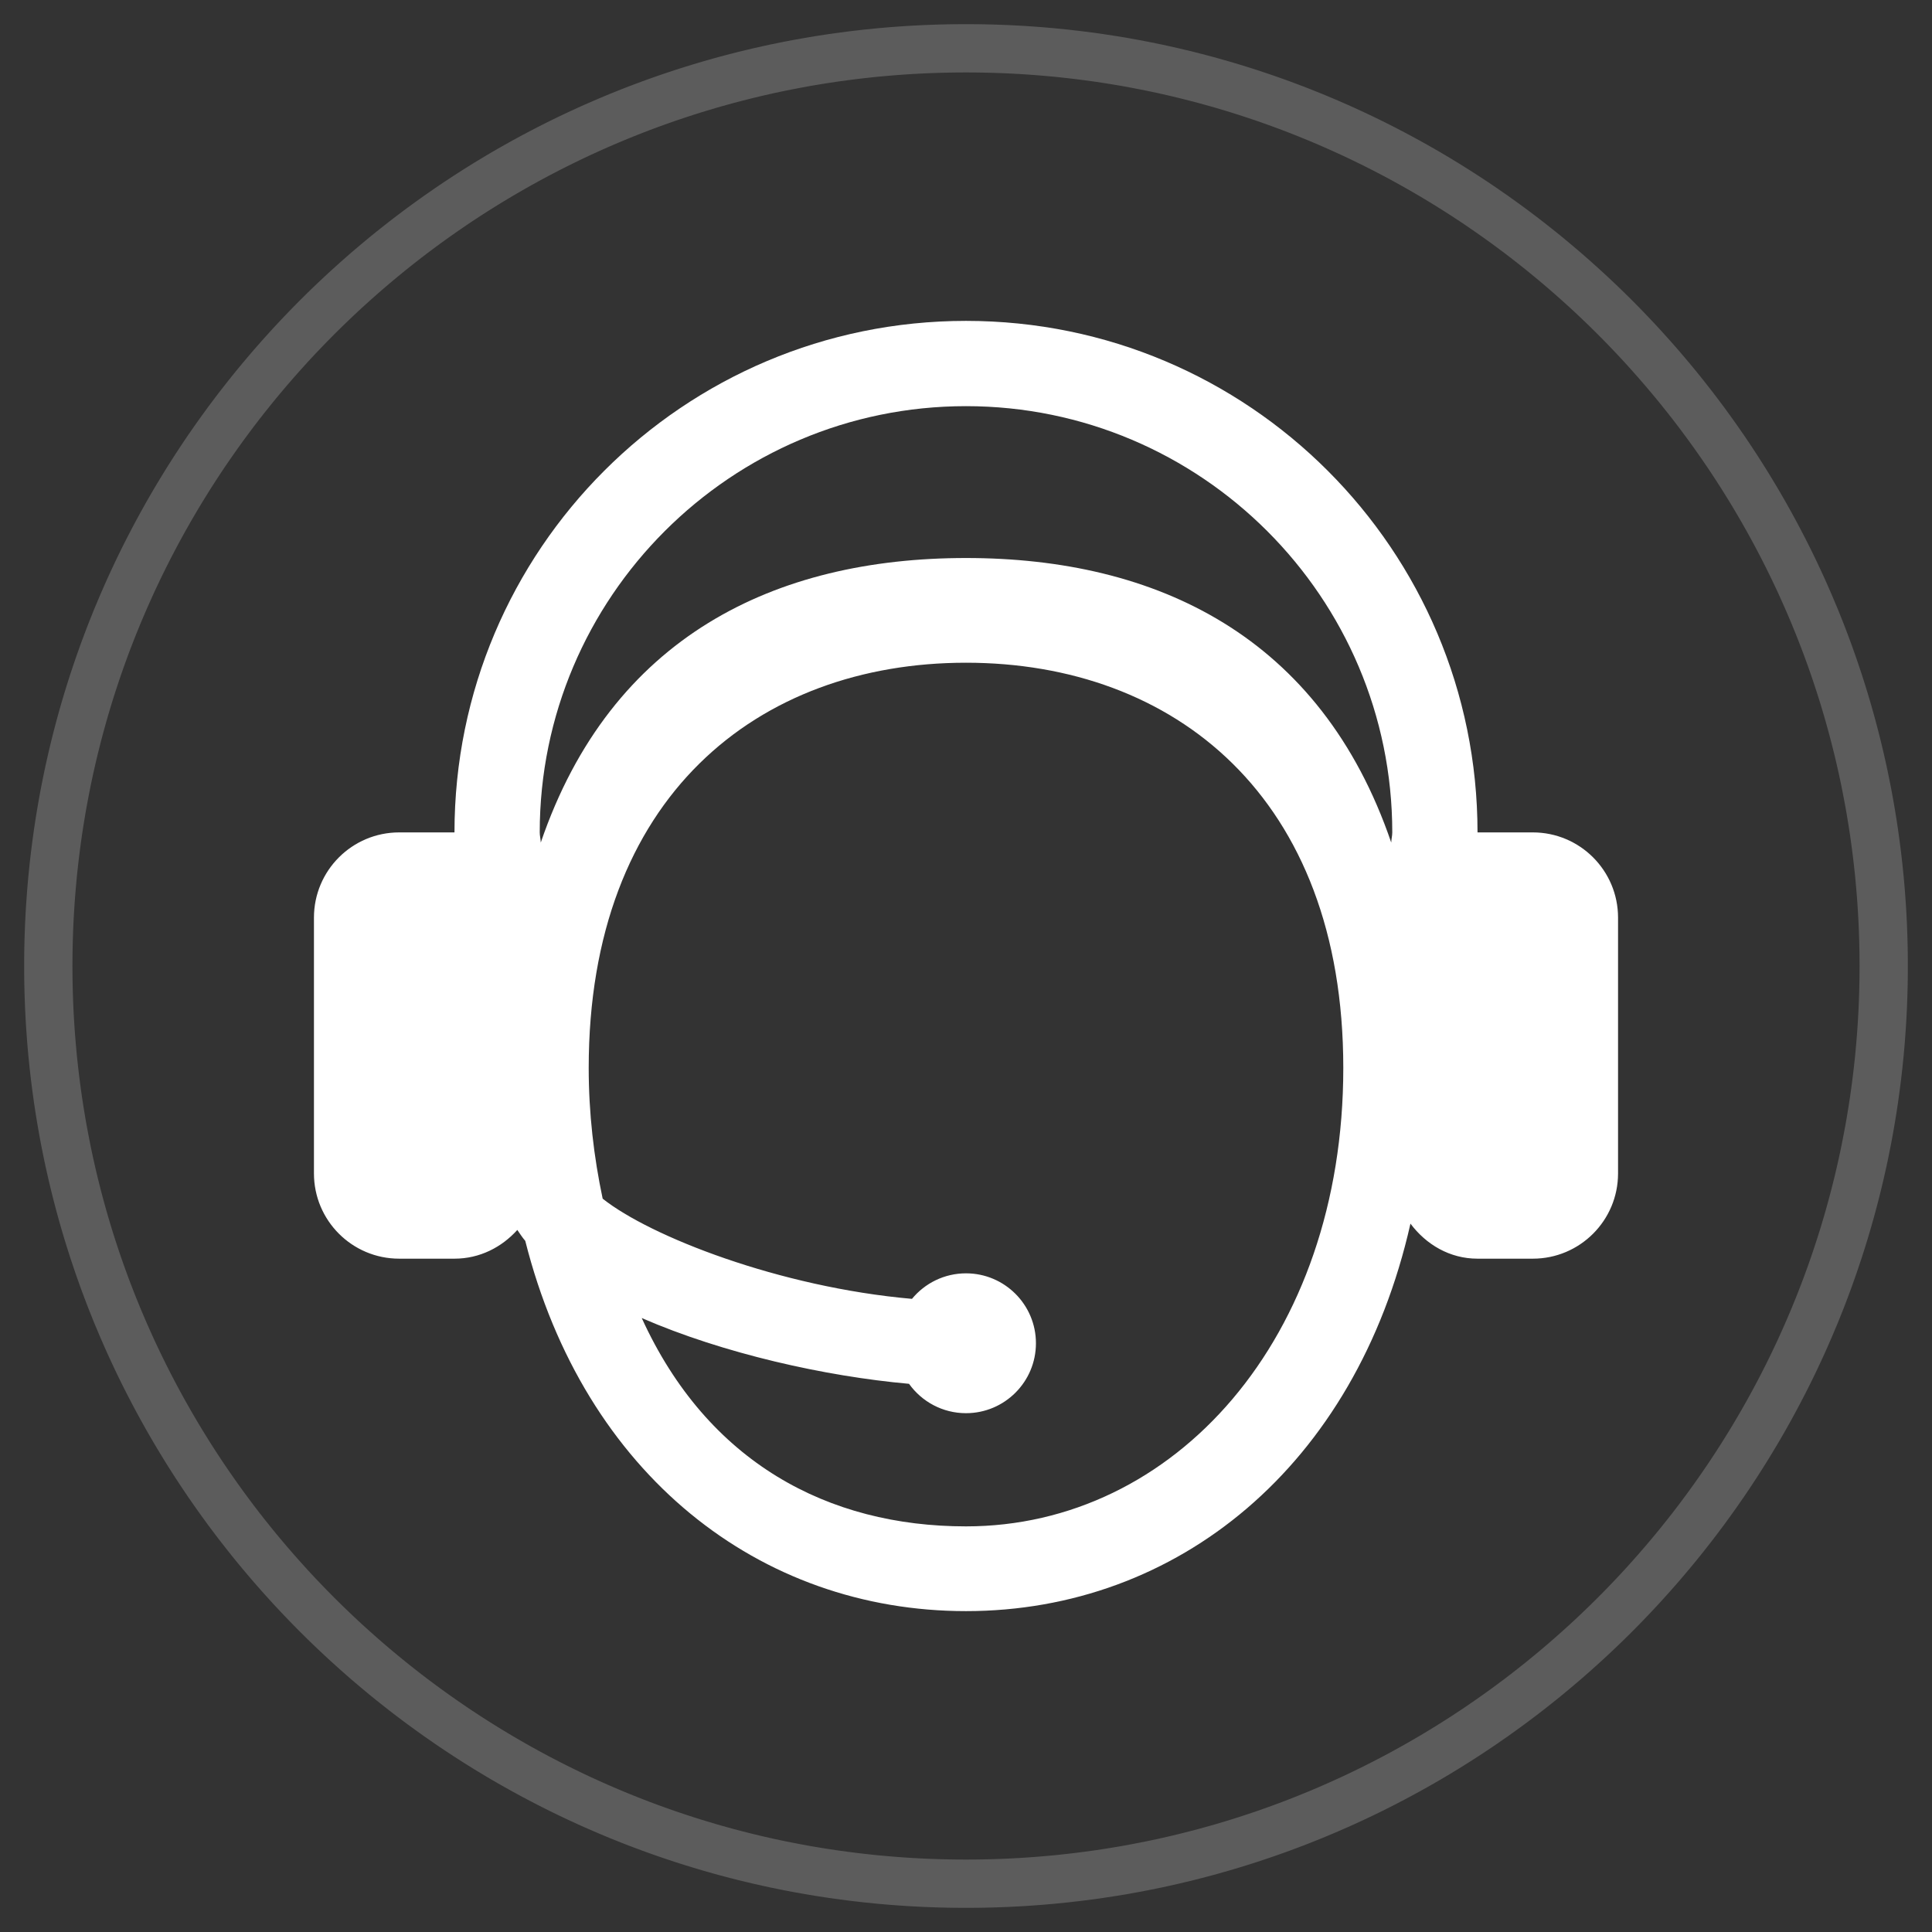
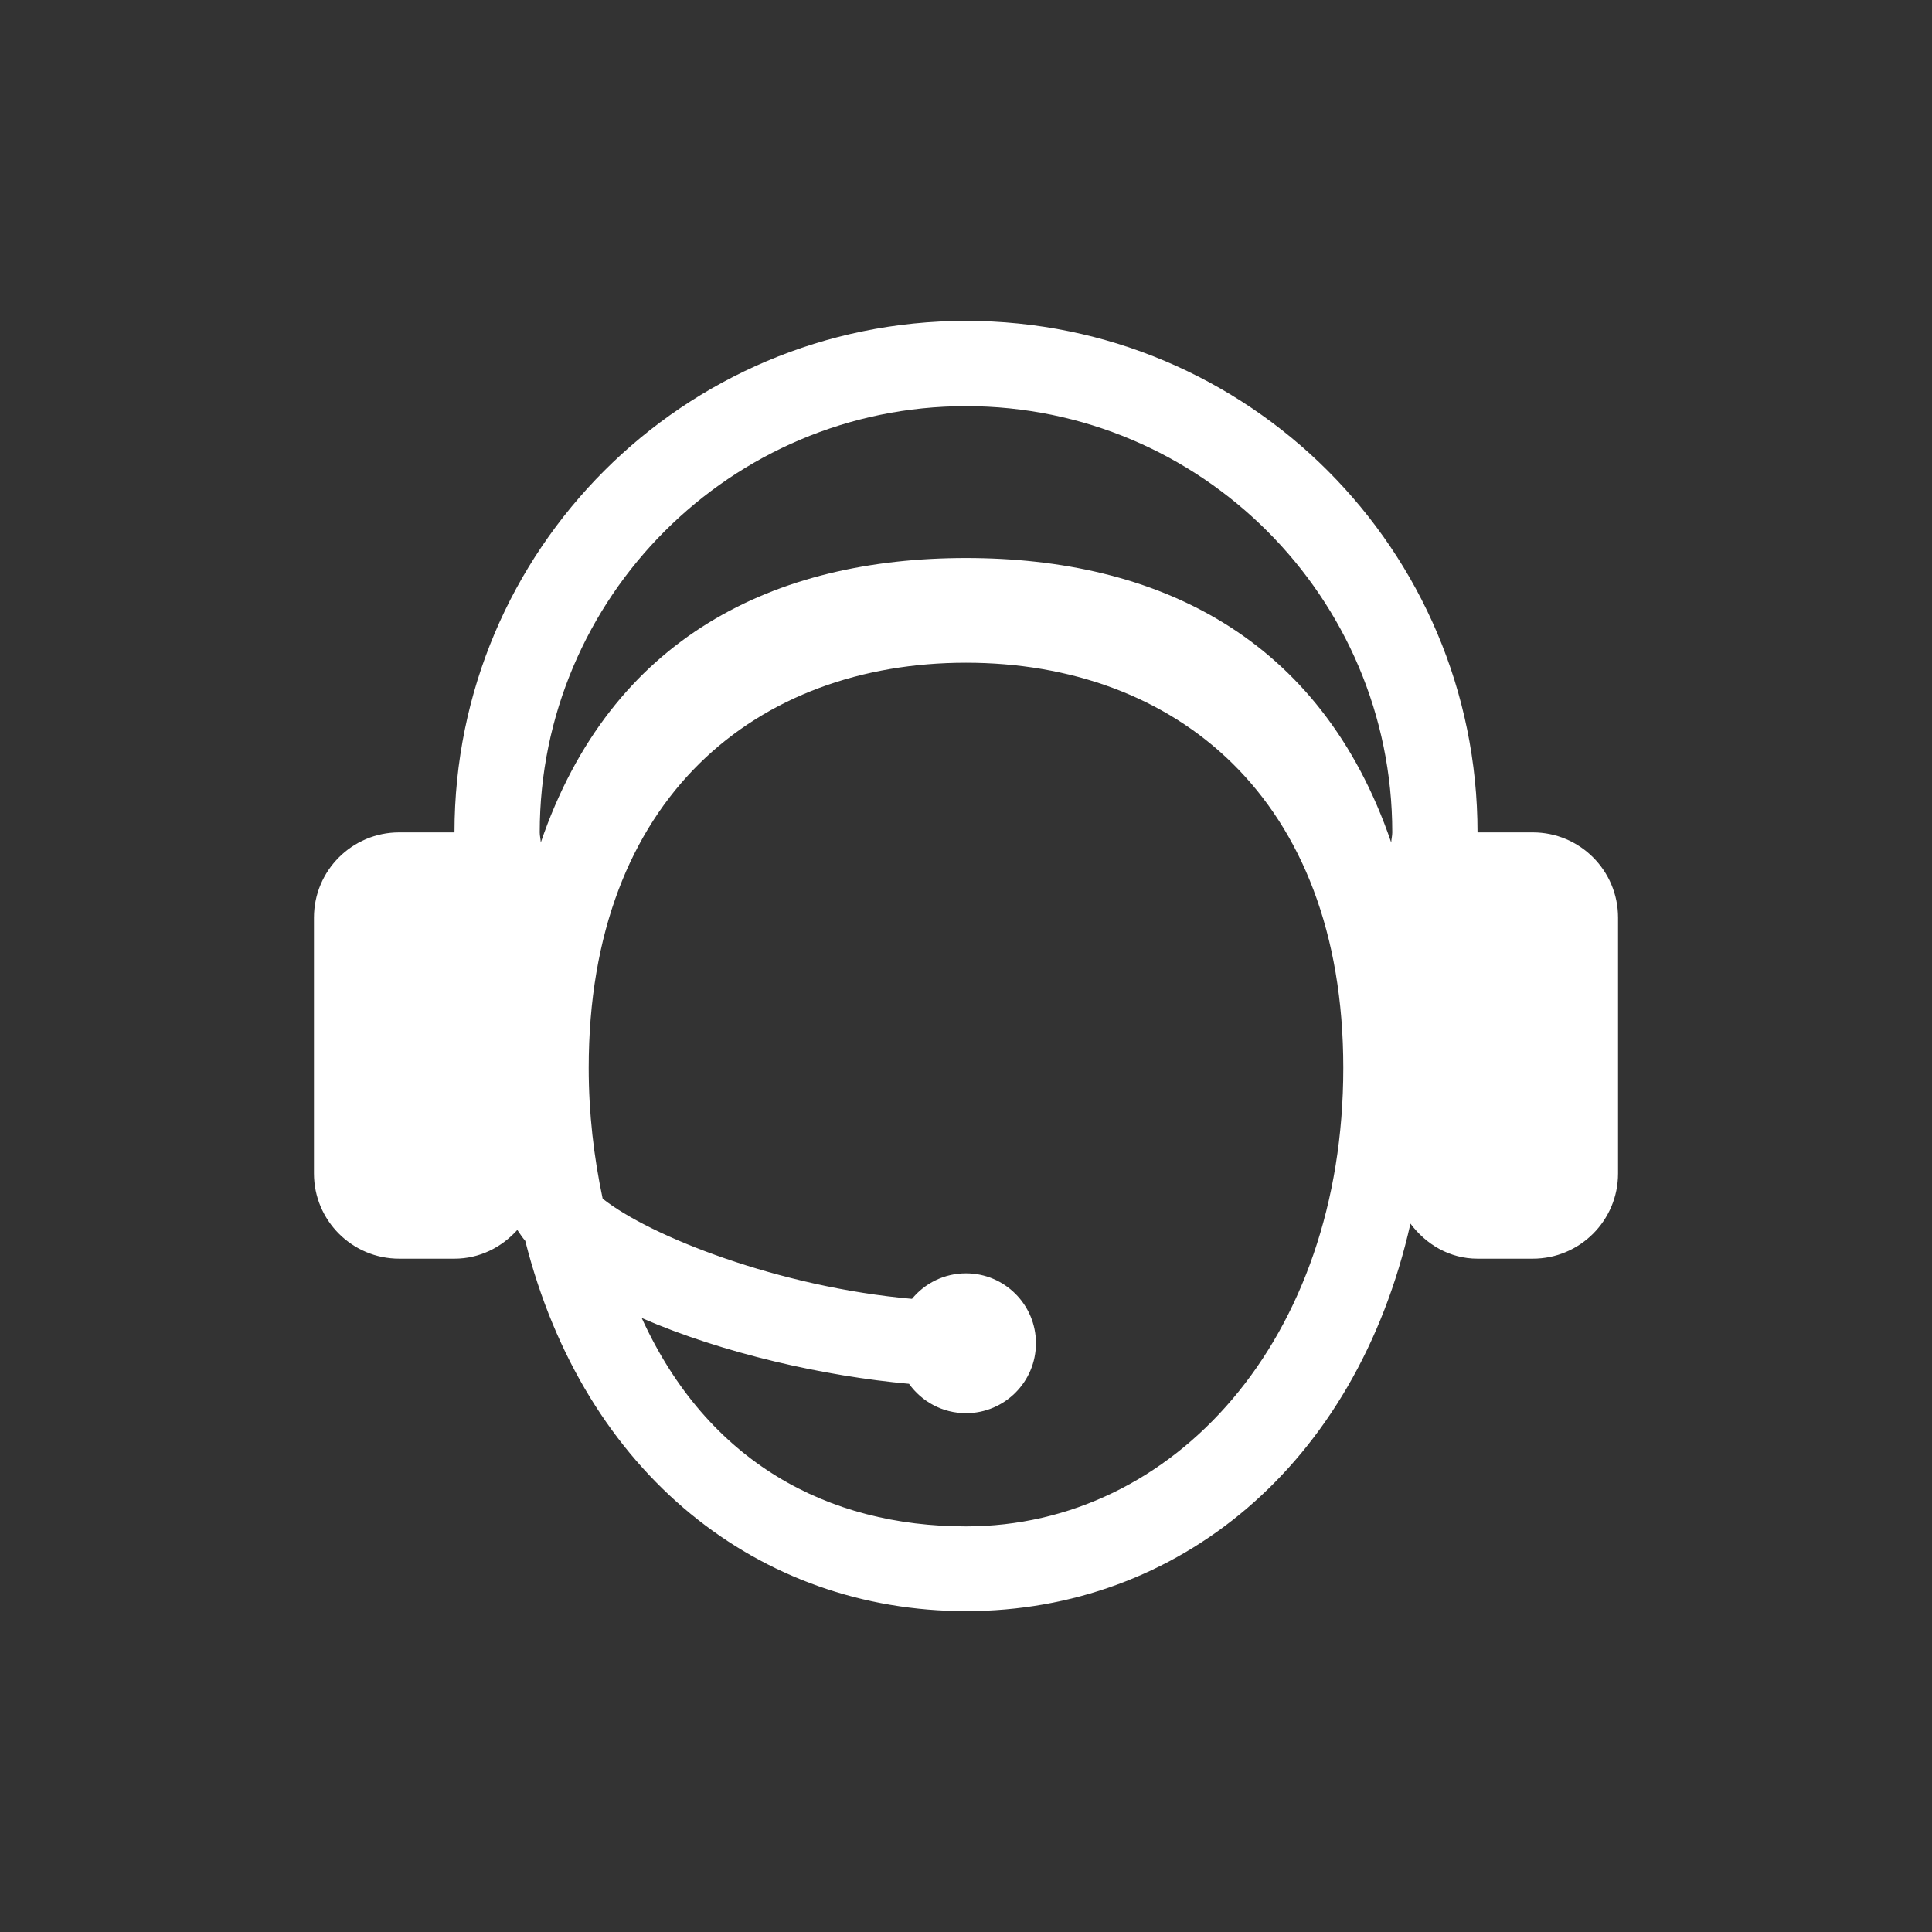
<svg xmlns="http://www.w3.org/2000/svg" width="100%" height="100%" viewBox="0 0 80 80" version="1.1" xml:space="preserve" style="fill-rule:evenodd;clip-rule:evenodd;stroke-linejoin:round;stroke-miterlimit:1.414;">
  <rect x="0" y="0" width="80" height="80" fill="#333333" stroke="none" />
-   <rect id="_4" x="0" y="0" width="80" height="80" style="fill:none;" />
-   <path d="M40.252,1.001l0.252,0.002l0.251,0.004l0.251,0.006l0.25,0.007l0.251,0.009l0.249,0.01l0.25,0.012l0.249,0.013l0.248,0.015l0.248,0.017l0.248,0.018l0.247,0.019l0.247,0.022l0.246,0.022l0.246,0.025l0.246,0.025l0.245,0.028l0.244,0.028l0.244,0.031l0.244,0.031l0.243,0.034l0.243,0.034l0.242,0.037l0.242,0.037l0.241,0.04l0.241,0.04l0.24,0.043l0.24,0.043l0.239,0.045l0.239,0.047l0.238,0.048l0.237,0.049l0.238,0.051l0.236,0.053l0.236,0.053l0.236,0.056l0.235,0.056l0.234,0.058l0.234,0.06l0.233,0.061l0.233,0.062l0.232,0.063l0.232,0.066l0.231,0.066l0.23,0.068l0.23,0.069l0.229,0.071l0.229,0.072l0.228,0.073l0.227,0.075l0.227,0.076l0.226,0.077l0.226,0.079l0.224,0.08l0.225,0.081l0.223,0.083l0.223,0.084l0.223,0.085l0.221,0.087l0.221,0.088l0.221,0.089l0.219,0.091l0.219,0.092l0.219,0.093l0.217,0.095l0.217,0.095l0.217,0.097l0.215,0.099l0.215,0.099l0.214,0.101l0.214,0.102l0.213,0.104l0.212,0.104l0.211,0.106l0.21,0.107l0.21,0.109l0.209,0.109l0.209,0.111l0.207,0.112l0.207,0.113l0.206,0.115l0.206,0.115l0.204,0.117l0.204,0.118l0.203,0.119l0.202,0.121l0.202,0.122l0.2,0.122l0.2,0.124l0.199,0.125l0.198,0.127l0.198,0.127l0.196,0.129l0.196,0.129l0.195,0.131l0.194,0.132l0.193,0.134l0.193,0.134l0.191,0.135l0.191,0.137l0.19,0.138l0.189,0.138l0.188,0.14l0.187,0.141l0.187,0.142l0.185,0.143l0.185,0.145l0.184,0.145l0.183,0.146l0.182,0.148l0.181,0.148l0.18,0.15l0.179,0.151l0.178,0.151l0.178,0.153l0.176,0.154l0.176,0.155l0.174,0.156l0.174,0.157l0.173,0.157l0.171,0.159l0.171,0.16l0.17,0.161l0.169,0.162l0.168,0.163l0.167,0.164l0.166,0.165l0.165,0.166l0.164,0.167l0.163,0.168l0.162,0.169l0.161,0.17l0.16,0.171l0.159,0.171l0.157,0.173l0.157,0.174l0.156,0.174l0.155,0.176l0.154,0.176l0.153,0.178l0.151,0.178l0.151,0.179l0.15,0.18l0.148,0.181l0.148,0.182l0.146,0.183l0.145,0.184l0.145,0.185l0.143,0.185l0.142,0.187l0.141,0.187l0.14,0.188l0.138,0.189l0.138,0.19l0.137,0.191l0.135,0.191l0.134,0.193l0.134,0.193l0.132,0.194l0.131,0.195l0.129,0.196l0.129,0.196l0.127,0.198l0.127,0.198l0.125,0.199l0.124,0.2l0.122,0.2l0.122,0.202l0.121,0.202l0.119,0.203l0.118,0.204l0.117,0.204l0.115,0.206l0.115,0.206l0.113,0.207l0.112,0.207l0.111,0.209l0.109,0.209l0.109,0.21l0.107,0.21l0.106,0.211l0.104,0.212l0.104,0.213l0.102,0.214l0.101,0.214l0.099,0.215l0.099,0.215l0.097,0.217l0.095,0.217l0.095,0.217l0.093,0.219l0.092,0.219l0.091,0.219l0.089,0.221l0.088,0.221l0.087,0.221l0.085,0.223l0.084,0.223l0.083,0.223l0.081,0.225l0.08,0.224l0.079,0.226l0.077,0.226l0.076,0.227l0.075,0.227l0.073,0.228l0.072,0.229l0.071,0.229l0.069,0.23l0.068,0.23l0.066,0.231l0.066,0.232l0.063,0.232l0.062,0.233l0.061,0.233l0.06,0.234l0.058,0.234l0.056,0.235l0.056,0.236l0.053,0.236l0.053,0.236l0.051,0.238l0.049,0.237l0.048,0.238l0.047,0.239l0.045,0.239l0.043,0.24l0.043,0.24l0.04,0.241l0.04,0.241l0.037,0.242l0.037,0.242l0.034,0.243l0.034,0.243l0.031,0.244l0.031,0.244l0.028,0.244l0.028,0.245l0.025,0.246l0.025,0.246l0.022,0.246l0.022,0.247l0.019,0.247l0.018,0.248l0.017,0.248l0.015,0.248l0.013,0.249l0.012,0.25l0.01,0.249l0.009,0.251l0.007,0.25l0.006,0.251l0.004,0.251l0.002,0.252l0.001,0.252l-0.001,0.252l-0.002,0.252l-0.004,0.251l-0.006,0.251l-0.007,0.25l-0.009,0.251l-0.01,0.249l-0.012,0.25l-0.013,0.249l-0.015,0.248l-0.017,0.248l-0.018,0.248l-0.019,0.247l-0.022,0.247l-0.022,0.246l-0.025,0.246l-0.025,0.246l-0.028,0.245l-0.028,0.244l-0.031,0.244l-0.031,0.244l-0.034,0.243l-0.034,0.243l-0.037,0.242l-0.037,0.242l-0.04,0.241l-0.04,0.241l-0.043,0.24l-0.043,0.24l-0.045,0.239l-0.047,0.239l-0.048,0.238l-0.049,0.237l-0.051,0.238l-0.053,0.236l-0.053,0.236l-0.056,0.236l-0.056,0.235l-0.058,0.234l-0.06,0.234l-0.061,0.233l-0.062,0.233l-0.063,0.232l-0.066,0.232l-0.066,0.231l-0.068,0.23l-0.069,0.23l-0.071,0.229l-0.072,0.229l-0.073,0.228l-0.075,0.227l-0.076,0.227l-0.077,0.226l-0.079,0.226l-0.08,0.224l-0.081,0.225l-0.083,0.223l-0.084,0.223l-0.085,0.223l-0.087,0.221l-0.088,0.221l-0.089,0.221l-0.091,0.219l-0.092,0.219l-0.093,0.219l-0.095,0.217l-0.095,0.217l-0.097,0.217l-0.099,0.215l-0.099,0.215l-0.101,0.214l-0.102,0.214l-0.104,0.213l-0.104,0.212l-0.106,0.211l-0.107,0.21l-0.109,0.21l-0.109,0.209l-0.111,0.209l-0.112,0.207l-0.113,0.207l-0.115,0.206l-0.115,0.206l-0.117,0.204l-0.118,0.204l-0.119,0.203l-0.121,0.202l-0.122,0.202l-0.122,0.2l-0.124,0.2l-0.125,0.199l-0.127,0.198l-0.127,0.198l-0.129,0.196l-0.129,0.196l-0.131,0.195l-0.132,0.194l-0.134,0.193l-0.134,0.193l-0.135,0.191l-0.137,0.191l-0.138,0.19l-0.138,0.189l-0.14,0.188l-0.141,0.187l-0.142,0.187l-0.143,0.185l-0.145,0.185l-0.145,0.184l-0.146,0.183l-0.148,0.182l-0.148,0.181l-0.15,0.18l-0.151,0.179l-0.151,0.178l-0.153,0.178l-0.154,0.176l-0.155,0.176l-0.156,0.174l-0.157,0.174l-0.157,0.173l-0.159,0.171l-0.16,0.171l-0.161,0.17l-0.162,0.169l-0.163,0.168l-0.164,0.167l-0.165,0.166l-0.166,0.165l-0.167,0.164l-0.168,0.163l-0.169,0.162l-0.17,0.161l-0.171,0.16l-0.171,0.159l-0.173,0.157l-0.174,0.157l-0.174,0.156l-0.176,0.155l-0.176,0.154l-0.178,0.153l-0.178,0.151l-0.179,0.151l-0.18,0.15l-0.181,0.148l-0.182,0.148l-0.183,0.146l-0.184,0.145l-0.185,0.145l-0.185,0.143l-0.187,0.142l-0.187,0.141l-0.188,0.14l-0.189,0.138l-0.19,0.138l-0.191,0.137l-0.191,0.135l-0.193,0.134l-0.193,0.134l-0.194,0.132l-0.195,0.131l-0.196,0.129l-0.196,0.129l-0.198,0.127l-0.198,0.127l-0.199,0.125l-0.2,0.124l-0.2,0.122l-0.202,0.122l-0.202,0.121l-0.203,0.119l-0.204,0.118l-0.204,0.117l-0.206,0.115l-0.206,0.115l-0.207,0.113l-0.207,0.112l-0.209,0.111l-0.209,0.109l-0.21,0.109l-0.21,0.107l-0.211,0.106l-0.212,0.104l-0.213,0.104l-0.214,0.102l-0.214,0.101l-0.215,0.099l-0.215,0.099l-0.217,0.097l-0.217,0.095l-0.217,0.095l-0.219,0.093l-0.219,0.092l-0.219,0.091l-0.221,0.089l-0.221,0.088l-0.221,0.087l-0.223,0.085l-0.223,0.084l-0.223,0.083l-0.225,0.081l-0.224,0.08l-0.226,0.079l-0.226,0.077l-0.227,0.076l-0.227,0.075l-0.228,0.073l-0.229,0.072l-0.229,0.071l-0.23,0.069l-0.23,0.068l-0.231,0.066l-0.232,0.066l-0.232,0.063l-0.233,0.062l-0.233,0.061l-0.234,0.06l-0.234,0.058l-0.235,0.056l-0.236,0.056l-0.236,0.053l-0.236,0.053l-0.238,0.051l-0.237,0.049l-0.238,0.048l-0.239,0.047l-0.239,0.045l-0.24,0.043l-0.24,0.043l-0.241,0.04l-0.241,0.04l-0.242,0.037l-0.242,0.037l-0.243,0.034l-0.243,0.034l-0.244,0.031l-0.244,0.031l-0.244,0.028l-0.245,0.028l-0.246,0.025l-0.246,0.025l-0.246,0.022l-0.247,0.022l-0.247,0.019l-0.248,0.018l-0.248,0.017l-0.248,0.015l-0.249,0.013l-0.25,0.012l-0.249,0.01l-0.251,0.009l-0.25,0.007l-0.251,0.006l-0.251,0.004l-0.252,0.002l-0.252,0.001l-0.252,-0.001l-0.252,-0.002l-0.251,-0.004l-0.251,-0.006l-0.25,-0.007l-0.251,-0.009l-0.249,-0.01l-0.25,-0.012l-0.249,-0.013l-0.248,-0.015l-0.248,-0.017l-0.248,-0.018l-0.247,-0.019l-0.247,-0.022l-0.246,-0.022l-0.246,-0.025l-0.246,-0.025l-0.245,-0.028l-0.244,-0.028l-0.244,-0.031l-0.244,-0.031l-0.243,-0.034l-0.243,-0.034l-0.242,-0.037l-0.242,-0.037l-0.241,-0.04l-0.241,-0.04l-0.24,-0.043l-0.24,-0.043l-0.239,-0.045l-0.239,-0.047l-0.238,-0.048l-0.237,-0.049l-0.238,-0.051l-0.236,-0.053l-0.236,-0.053l-0.236,-0.056l-0.235,-0.056l-0.234,-0.058l-0.234,-0.06l-0.233,-0.061l-0.233,-0.062l-0.232,-0.063l-0.232,-0.066l-0.231,-0.066l-0.23,-0.068l-0.23,-0.069l-0.229,-0.071l-0.229,-0.072l-0.228,-0.073l-0.227,-0.075l-0.227,-0.076l-0.226,-0.077l-0.226,-0.079l-0.224,-0.08l-0.225,-0.081l-0.223,-0.083l-0.223,-0.084l-0.223,-0.085l-0.221,-0.087l-0.221,-0.088l-0.221,-0.089l-0.219,-0.091l-0.219,-0.092l-0.219,-0.093l-0.217,-0.095l-0.217,-0.095l-0.217,-0.097l-0.215,-0.099l-0.215,-0.099l-0.214,-0.101l-0.214,-0.102l-0.213,-0.104l-0.212,-0.104l-0.211,-0.106l-0.21,-0.107l-0.21,-0.109l-0.209,-0.109l-0.209,-0.111l-0.207,-0.112l-0.207,-0.113l-0.206,-0.115l-0.206,-0.115l-0.204,-0.117l-0.204,-0.118l-0.203,-0.119l-0.202,-0.121l-0.202,-0.122l-0.2,-0.122l-0.2,-0.124l-0.199,-0.125l-0.198,-0.127l-0.198,-0.127l-0.196,-0.129l-0.196,-0.129l-0.195,-0.131l-0.194,-0.132l-0.193,-0.134l-0.193,-0.134l-0.191,-0.135l-0.191,-0.137l-0.19,-0.138l-0.189,-0.138l-0.188,-0.14l-0.187,-0.141l-0.187,-0.142l-0.185,-0.143l-0.185,-0.145l-0.184,-0.145l-0.183,-0.146l-0.182,-0.148l-0.181,-0.148l-0.18,-0.15l-0.179,-0.151l-0.178,-0.151l-0.178,-0.153l-0.176,-0.154l-0.176,-0.155l-0.174,-0.156l-0.174,-0.157l-0.173,-0.157l-0.171,-0.159l-0.171,-0.16l-0.17,-0.161l-0.169,-0.162l-0.168,-0.163l-0.167,-0.164l-0.166,-0.165l-0.165,-0.166l-0.164,-0.167l-0.163,-0.168l-0.162,-0.169l-0.161,-0.17l-0.16,-0.171l-0.159,-0.171l-0.157,-0.173l-0.157,-0.174l-0.156,-0.174l-0.155,-0.176l-0.154,-0.176l-0.153,-0.178l-0.151,-0.178l-0.151,-0.179l-0.15,-0.18l-0.148,-0.181l-0.148,-0.182l-0.146,-0.183l-0.145,-0.184l-0.145,-0.185l-0.143,-0.185l-0.142,-0.187l-0.141,-0.187l-0.14,-0.188l-0.138,-0.189l-0.138,-0.19l-0.137,-0.191l-0.135,-0.191l-0.134,-0.193l-0.134,-0.193l-0.132,-0.194l-0.131,-0.195l-0.129,-0.196l-0.129,-0.196l-0.127,-0.198l-0.127,-0.198l-0.125,-0.199l-0.124,-0.2l-0.122,-0.2l-0.122,-0.202l-0.121,-0.202l-0.119,-0.203l-0.118,-0.204l-0.117,-0.204l-0.115,-0.206l-0.115,-0.206l-0.113,-0.207l-0.112,-0.207l-0.111,-0.209l-0.109,-0.209l-0.109,-0.21l-0.107,-0.21l-0.106,-0.211l-0.104,-0.212l-0.104,-0.213l-0.102,-0.214l-0.101,-0.214l-0.099,-0.215l-0.099,-0.215l-0.097,-0.217l-0.095,-0.217l-0.095,-0.217l-0.093,-0.219l-0.092,-0.219l-0.091,-0.219l-0.089,-0.221l-0.088,-0.221l-0.087,-0.221l-0.085,-0.223l-0.084,-0.223l-0.083,-0.223l-0.081,-0.225l-0.08,-0.224l-0.079,-0.226l-0.077,-0.226l-0.076,-0.227l-0.075,-0.227l-0.073,-0.228l-0.072,-0.229l-0.071,-0.229l-0.069,-0.23l-0.068,-0.23l-0.066,-0.231l-0.066,-0.232l-0.063,-0.232l-0.062,-0.233l-0.061,-0.233l-0.06,-0.234l-0.058,-0.234l-0.056,-0.235l-0.056,-0.236l-0.053,-0.236l-0.053,-0.236l-0.051,-0.238l-0.049,-0.237l-0.048,-0.238l-0.047,-0.239l-0.045,-0.239l-0.043,-0.24l-0.043,-0.24l-0.04,-0.241l-0.04,-0.241l-0.037,-0.242l-0.037,-0.242l-0.034,-0.243l-0.034,-0.243l-0.031,-0.244l-0.031,-0.244l-0.028,-0.244l-0.028,-0.245l-0.025,-0.246l-0.025,-0.246l-0.022,-0.246l-0.022,-0.247l-0.019,-0.247l-0.018,-0.248l-0.017,-0.248l-0.015,-0.248l-0.013,-0.249l-0.012,-0.25l-0.01,-0.249l-0.009,-0.251l-0.007,-0.25l-0.006,-0.251l-0.004,-0.251l-0.002,-0.252l-0.001,-0.252l0.001,-0.252l0.002,-0.252l0.004,-0.251l0.006,-0.251l0.007,-0.25l0.009,-0.251l0.01,-0.249l0.012,-0.25l0.013,-0.249l0.015,-0.248l0.017,-0.248l0.018,-0.248l0.019,-0.247l0.022,-0.247l0.022,-0.246l0.025,-0.246l0.025,-0.246l0.028,-0.245l0.028,-0.244l0.031,-0.244l0.031,-0.244l0.034,-0.243l0.034,-0.243l0.037,-0.242l0.037,-0.242l0.04,-0.241l0.04,-0.241l0.043,-0.24l0.043,-0.24l0.045,-0.239l0.047,-0.239l0.048,-0.238l0.049,-0.237l0.051,-0.238l0.053,-0.236l0.053,-0.236l0.056,-0.236l0.056,-0.235l0.058,-0.234l0.06,-0.234l0.061,-0.233l0.062,-0.233l0.063,-0.232l0.066,-0.232l0.066,-0.231l0.068,-0.23l0.069,-0.23l0.071,-0.229l0.072,-0.229l0.073,-0.228l0.075,-0.227l0.076,-0.227l0.077,-0.226l0.079,-0.226l0.08,-0.224l0.081,-0.225l0.083,-0.223l0.084,-0.223l0.085,-0.223l0.087,-0.221l0.088,-0.221l0.089,-0.221l0.091,-0.219l0.092,-0.219l0.093,-0.219l0.095,-0.217l0.095,-0.217l0.097,-0.217l0.099,-0.215l0.099,-0.215l0.101,-0.214l0.102,-0.214l0.104,-0.213l0.104,-0.212l0.106,-0.211l0.107,-0.21l0.109,-0.21l0.109,-0.209l0.111,-0.209l0.112,-0.207l0.113,-0.207l0.115,-0.206l0.115,-0.206l0.117,-0.204l0.118,-0.204l0.119,-0.203l0.121,-0.202l0.122,-0.202l0.122,-0.2l0.124,-0.2l0.125,-0.199l0.127,-0.198l0.127,-0.198l0.129,-0.196l0.129,-0.196l0.131,-0.195l0.132,-0.194l0.134,-0.193l0.134,-0.193l0.135,-0.191l0.137,-0.191l0.138,-0.19l0.138,-0.189l0.14,-0.188l0.141,-0.187l0.142,-0.187l0.143,-0.185l0.145,-0.185l0.145,-0.184l0.146,-0.183l0.148,-0.182l0.148,-0.181l0.15,-0.18l0.151,-0.179l0.151,-0.178l0.153,-0.178l0.154,-0.176l0.155,-0.176l0.156,-0.174l0.157,-0.174l0.157,-0.173l0.159,-0.171l0.16,-0.171l0.161,-0.17l0.162,-0.169l0.163,-0.168l0.164,-0.167l0.165,-0.166l0.166,-0.165l0.167,-0.164l0.168,-0.163l0.169,-0.162l0.17,-0.161l0.171,-0.16l0.171,-0.159l0.173,-0.157l0.174,-0.157l0.174,-0.156l0.176,-0.155l0.176,-0.154l0.178,-0.153l0.178,-0.151l0.179,-0.151l0.18,-0.15l0.181,-0.148l0.182,-0.148l0.183,-0.146l0.184,-0.145l0.185,-0.145l0.185,-0.143l0.187,-0.142l0.187,-0.141l0.188,-0.14l0.189,-0.138l0.19,-0.138l0.191,-0.137l0.191,-0.135l0.193,-0.134l0.193,-0.134l0.194,-0.132l0.195,-0.131l0.196,-0.129l0.196,-0.129l0.198,-0.127l0.198,-0.127l0.199,-0.125l0.2,-0.124l0.2,-0.122l0.202,-0.122l0.202,-0.121l0.203,-0.119l0.204,-0.118l0.204,-0.117l0.206,-0.115l0.206,-0.115l0.207,-0.113l0.207,-0.112l0.209,-0.111l0.209,-0.109l0.21,-0.109l0.21,-0.107l0.211,-0.106l0.212,-0.104l0.213,-0.104l0.214,-0.102l0.214,-0.101l0.215,-0.099l0.215,-0.099l0.217,-0.097l0.217,-0.095l0.217,-0.095l0.219,-0.093l0.219,-0.092l0.219,-0.091l0.221,-0.089l0.221,-0.088l0.221,-0.087l0.223,-0.085l0.223,-0.084l0.223,-0.083l0.225,-0.081l0.224,-0.08l0.226,-0.079l0.226,-0.077l0.227,-0.076l0.227,-0.075l0.228,-0.073l0.229,-0.072l0.229,-0.071l0.23,-0.069l0.23,-0.068l0.231,-0.066l0.232,-0.066l0.232,-0.063l0.233,-0.062l0.233,-0.061l0.234,-0.06l0.234,-0.058l0.235,-0.056l0.236,-0.056l0.236,-0.053l0.236,-0.053l0.238,-0.051l0.237,-0.049l0.238,-0.048l0.239,-0.047l0.239,-0.045l0.24,-0.043l0.24,-0.043l0.241,-0.04l0.241,-0.04l0.242,-0.037l0.242,-0.037l0.243,-0.034l0.243,-0.034l0.244,-0.031l0.244,-0.031l0.244,-0.028l0.245,-0.028l0.246,-0.025l0.246,-0.025l0.246,-0.022l0.247,-0.022l0.247,-0.019l0.248,-0.018l0.248,-0.017l0.248,-0.015l0.249,-0.013l0.25,-0.012l0.249,-0.01l0.251,-0.009l0.25,-0.007l0.251,-0.006l0.251,-0.004l0.252,-0.002l0.252,-0.001l0.252,0.001Zm-0.491,2l-0.239,0.002l-0.239,0.004l-0.238,0.005l-0.238,0.007l-0.238,0.008l-0.237,0.01l-0.236,0.011l-0.237,0.013l-0.235,0.014l-0.236,0.016l-0.235,0.017l-0.235,0.019l-0.234,0.02l-0.233,0.021l-0.234,0.023l-0.233,0.025l-0.232,0.026l-0.232,0.027l-0.232,0.029l-0.231,0.03l-0.231,0.031l-0.23,0.033l-0.23,0.035l-0.229,0.036l-0.229,0.037l-0.228,0.038l-0.228,0.04l-0.227,0.042l-0.227,0.043l-0.226,0.044l-0.226,0.045l-0.226,0.047l-0.225,0.048l-0.224,0.05l-0.224,0.051l-0.223,0.052l-0.223,0.054l-0.222,0.055l-0.222,0.057l-0.221,0.057l-0.221,0.059l-0.22,0.061l-0.22,0.061l-0.219,0.063l-0.218,0.065l-0.218,0.065l-0.218,0.067l-0.216,0.068l-0.217,0.07l-0.215,0.071l-0.215,0.072l-0.215,0.073l-0.214,0.075l-0.213,0.076l-0.213,0.077l-0.212,0.078l-0.211,0.08l-0.211,0.081l-0.21,0.082l-0.21,0.084l-0.209,0.085l-0.208,0.085l-0.208,0.088l-0.207,0.088l-0.206,0.09l-0.206,0.091l-0.205,0.092l-0.205,0.093l-0.204,0.094l-0.203,0.096l-0.202,0.097l-0.202,0.098l-0.201,0.099l-0.201,0.101l-0.199,0.101l-0.199,0.103l-0.199,0.104l-0.197,0.105l-0.197,0.106l-0.196,0.108l-0.196,0.108l-0.195,0.11l-0.194,0.111l-0.193,0.112l-0.193,0.113l-0.191,0.114l-0.192,0.116l-0.19,0.116l-0.19,0.118l-0.188,0.118l-0.188,0.12l-0.188,0.121l-0.186,0.122l-0.186,0.123l-0.185,0.124l-0.184,0.126l-0.184,0.126l-0.182,0.128l-0.182,0.128l-0.181,0.13l-0.18,0.13l-0.18,0.132l-0.178,0.133l-0.178,0.133l-0.177,0.135l-0.176,0.136l-0.175,0.137l-0.174,0.138l-0.174,0.139l-0.173,0.14l-0.171,0.141l-0.171,0.142l-0.171,0.143l-0.169,0.144l-0.168,0.145l-0.168,0.146l-0.166,0.147l-0.166,0.148l-0.165,0.149l-0.164,0.149l-0.163,0.151l-0.162,0.152l-0.161,0.153l-0.16,0.154l-0.16,0.154l-0.158,0.156l-0.158,0.156l-0.156,0.158l-0.156,0.158l-0.154,0.16l-0.154,0.16l-0.153,0.161l-0.152,0.162l-0.151,0.163l-0.149,0.164l-0.149,0.165l-0.148,0.166l-0.147,0.166l-0.146,0.168l-0.145,0.168l-0.144,0.169l-0.143,0.171l-0.142,0.17l-0.141,0.172l-0.14,0.173l-0.139,0.174l-0.138,0.174l-0.137,0.175l-0.136,0.176l-0.135,0.177l-0.133,0.178l-0.133,0.178l-0.132,0.18l-0.13,0.18l-0.13,0.181l-0.128,0.182l-0.128,0.182l-0.126,0.184l-0.126,0.184l-0.124,0.185l-0.123,0.186l-0.122,0.186l-0.121,0.188l-0.12,0.188l-0.118,0.188l-0.118,0.19l-0.116,0.19l-0.116,0.191l-0.114,0.192l-0.113,0.193l-0.112,0.193l-0.111,0.194l-0.11,0.195l-0.108,0.195l-0.108,0.197l-0.106,0.197l-0.105,0.197l-0.104,0.199l-0.103,0.199l-0.101,0.199l-0.101,0.201l-0.099,0.201l-0.098,0.202l-0.097,0.202l-0.096,0.203l-0.094,0.204l-0.093,0.205l-0.092,0.205l-0.091,0.206l-0.09,0.206l-0.088,0.207l-0.088,0.208l-0.085,0.208l-0.085,0.209l-0.084,0.21l-0.082,0.21l-0.081,0.211l-0.08,0.211l-0.078,0.212l-0.077,0.213l-0.076,0.213l-0.075,0.214l-0.073,0.215l-0.072,0.215l-0.071,0.215l-0.07,0.217l-0.068,0.216l-0.067,0.218l-0.065,0.218l-0.065,0.218l-0.063,0.219l-0.061,0.22l-0.061,0.22l-0.059,0.221l-0.058,0.221l-0.056,0.222l-0.055,0.222l-0.054,0.223l-0.052,0.223l-0.051,0.224l-0.05,0.224l-0.048,0.225l-0.047,0.226l-0.045,0.226l-0.044,0.226l-0.043,0.227l-0.042,0.227l-0.04,0.228l-0.038,0.228l-0.037,0.229l-0.036,0.229l-0.035,0.23l-0.033,0.23l-0.031,0.231l-0.03,0.231l-0.029,0.232l-0.027,0.232l-0.026,0.232l-0.025,0.233l-0.023,0.234l-0.021,0.233l-0.02,0.234l-0.019,0.235l-0.017,0.235l-0.016,0.236l-0.014,0.236l-0.013,0.236l-0.011,0.236l-0.01,0.238l-0.008,0.237l-0.007,0.238l-0.005,0.238l-0.004,0.239l-0.002,0.239l-0.001,0.239l0.001,0.239l0.002,0.239l0.004,0.239l0.005,0.238l0.007,0.238l0.008,0.237l0.01,0.238l0.011,0.236l0.013,0.236l0.014,0.236l0.016,0.236l0.017,0.235l0.019,0.235l0.02,0.234l0.021,0.233l0.023,0.234l0.025,0.233l0.026,0.232l0.027,0.232l0.029,0.232l0.03,0.231l0.031,0.231l0.033,0.23l0.035,0.23l0.036,0.229l0.037,0.229l0.038,0.228l0.04,0.228l0.042,0.227l0.043,0.227l0.044,0.226l0.045,0.226l0.047,0.226l0.048,0.225l0.05,0.224l0.051,0.224l0.052,0.223l0.054,0.223l0.055,0.222l0.056,0.222l0.058,0.221l0.059,0.221l0.061,0.22l0.061,0.22l0.063,0.219l0.065,0.218l0.065,0.218l0.067,0.218l0.068,0.216l0.07,0.217l0.071,0.215l0.072,0.215l0.073,0.215l0.075,0.214l0.076,0.213l0.077,0.213l0.078,0.212l0.08,0.211l0.081,0.211l0.082,0.21l0.084,0.21l0.085,0.209l0.085,0.208l0.088,0.208l0.088,0.207l0.09,0.206l0.091,0.206l0.092,0.205l0.093,0.205l0.094,0.204l0.096,0.203l0.097,0.202l0.098,0.202l0.099,0.201l0.101,0.201l0.101,0.199l0.103,0.199l0.104,0.199l0.105,0.197l0.106,0.197l0.108,0.197l0.108,0.195l0.11,0.195l0.111,0.194l0.112,0.193l0.113,0.193l0.114,0.192l0.116,0.191l0.116,0.19l0.118,0.19l0.118,0.188l0.12,0.188l0.121,0.188l0.122,0.186l0.123,0.186l0.124,0.185l0.126,0.184l0.126,0.184l0.128,0.182l0.128,0.182l0.13,0.181l0.13,0.18l0.132,0.18l0.133,0.178l0.133,0.178l0.135,0.177l0.136,0.176l0.137,0.175l0.138,0.174l0.139,0.174l0.14,0.173l0.141,0.172l0.142,0.17l0.143,0.171l0.144,0.169l0.145,0.168l0.146,0.168l0.147,0.166l0.148,0.166l0.149,0.165l0.149,0.164l0.151,0.163l0.152,0.162l0.153,0.161l0.154,0.16l0.154,0.16l0.156,0.158l0.156,0.158l0.158,0.156l0.158,0.156l0.16,0.154l0.16,0.154l0.161,0.153l0.162,0.152l0.163,0.151l0.164,0.149l0.165,0.149l0.166,0.148l0.166,0.147l0.168,0.146l0.168,0.145l0.169,0.144l0.171,0.143l0.171,0.142l0.171,0.141l0.173,0.14l0.174,0.139l0.174,0.138l0.175,0.137l0.176,0.136l0.177,0.135l0.178,0.133l0.178,0.133l0.18,0.132l0.18,0.13l0.181,0.13l0.182,0.128l0.182,0.128l0.184,0.126l0.184,0.126l0.185,0.124l0.186,0.123l0.186,0.122l0.188,0.121l0.188,0.12l0.188,0.118l0.19,0.118l0.19,0.116l0.192,0.116l0.191,0.114l0.193,0.113l0.193,0.112l0.194,0.111l0.195,0.11l0.196,0.108l0.196,0.108l0.197,0.106l0.197,0.105l0.199,0.104l0.199,0.103l0.199,0.101l0.201,0.101l0.201,0.099l0.202,0.098l0.202,0.097l0.203,0.096l0.204,0.094l0.205,0.093l0.205,0.092l0.206,0.091l0.206,0.09l0.207,0.088l0.208,0.088l0.208,0.085l0.209,0.085l0.21,0.084l0.21,0.082l0.211,0.081l0.211,0.08l0.212,0.078l0.213,0.077l0.213,0.076l0.214,0.075l0.215,0.073l0.215,0.072l0.215,0.071l0.217,0.07l0.216,0.068l0.218,0.067l0.218,0.065l0.218,0.065l0.219,0.063l0.22,0.061l0.22,0.061l0.221,0.059l0.221,0.057l0.222,0.057l0.222,0.055l0.223,0.054l0.223,0.052l0.224,0.051l0.224,0.05l0.225,0.048l0.226,0.047l0.226,0.045l0.226,0.044l0.227,0.043l0.227,0.042l0.228,0.04l0.228,0.038l0.229,0.037l0.229,0.036l0.23,0.035l0.23,0.033l0.231,0.031l0.231,0.03l0.232,0.029l0.232,0.027l0.232,0.026l0.233,0.025l0.234,0.023l0.233,0.021l0.235,0.02l0.234,0.019l0.235,0.017l0.236,0.016l0.235,0.014l0.237,0.013l0.236,0.011l0.237,0.01l0.238,0.008l0.238,0.007l0.238,0.005l0.239,0.004l0.239,0.002l0.239,0.001l0.239,-0.001l0.239,-0.002l0.239,-0.004l0.238,-0.005l0.238,-0.007l0.238,-0.008l0.237,-0.01l0.236,-0.011l0.237,-0.013l0.235,-0.014l0.236,-0.016l0.235,-0.017l0.234,-0.019l0.235,-0.02l0.233,-0.021l0.234,-0.023l0.233,-0.025l0.232,-0.026l0.232,-0.027l0.232,-0.029l0.231,-0.03l0.231,-0.031l0.23,-0.033l0.23,-0.035l0.229,-0.036l0.229,-0.037l0.228,-0.038l0.228,-0.04l0.227,-0.042l0.227,-0.043l0.226,-0.044l0.226,-0.045l0.226,-0.047l0.225,-0.048l0.224,-0.05l0.224,-0.051l0.223,-0.052l0.223,-0.054l0.222,-0.055l0.222,-0.057l0.221,-0.057l0.221,-0.059l0.22,-0.061l0.22,-0.061l0.219,-0.063l0.218,-0.065l0.218,-0.065l0.218,-0.067l0.216,-0.068l0.217,-0.07l0.215,-0.071l0.215,-0.072l0.215,-0.073l0.214,-0.075l0.213,-0.076l0.213,-0.077l0.212,-0.078l0.211,-0.08l0.211,-0.081l0.21,-0.082l0.21,-0.084l0.209,-0.085l0.208,-0.085l0.208,-0.088l0.207,-0.088l0.206,-0.09l0.206,-0.091l0.205,-0.092l0.205,-0.093l0.204,-0.094l0.203,-0.096l0.202,-0.097l0.202,-0.098l0.201,-0.099l0.201,-0.101l0.199,-0.101l0.199,-0.103l0.199,-0.104l0.197,-0.105l0.197,-0.106l0.196,-0.108l0.196,-0.108l0.195,-0.11l0.194,-0.111l0.193,-0.112l0.193,-0.113l0.192,-0.114l0.191,-0.116l0.19,-0.116l0.19,-0.118l0.188,-0.118l0.188,-0.12l0.188,-0.121l0.186,-0.122l0.186,-0.123l0.185,-0.124l0.184,-0.126l0.184,-0.126l0.182,-0.128l0.182,-0.128l0.181,-0.13l0.18,-0.13l0.18,-0.132l0.178,-0.133l0.178,-0.133l0.177,-0.135l0.176,-0.136l0.175,-0.137l0.174,-0.138l0.174,-0.139l0.173,-0.14l0.171,-0.141l0.171,-0.142l0.171,-0.143l0.169,-0.144l0.168,-0.145l0.168,-0.146l0.166,-0.147l0.166,-0.148l0.165,-0.149l0.164,-0.149l0.163,-0.151l0.162,-0.152l0.161,-0.153l0.16,-0.154l0.16,-0.154l0.158,-0.156l0.158,-0.156l0.156,-0.158l0.156,-0.158l0.154,-0.16l0.154,-0.16l0.153,-0.161l0.152,-0.162l0.151,-0.163l0.15,-0.164l0.148,-0.165l0.148,-0.166l0.147,-0.166l0.146,-0.168l0.145,-0.168l0.144,-0.169l0.143,-0.171l0.142,-0.17l0.141,-0.172l0.14,-0.173l0.139,-0.174l0.138,-0.174l0.137,-0.175l0.136,-0.176l0.135,-0.177l0.133,-0.178l0.133,-0.178l0.132,-0.18l0.13,-0.18l0.13,-0.181l0.128,-0.182l0.128,-0.182l0.126,-0.184l0.126,-0.184l0.124,-0.185l0.123,-0.186l0.122,-0.186l0.121,-0.188l0.12,-0.188l0.118,-0.188l0.118,-0.19l0.116,-0.19l0.116,-0.191l0.114,-0.192l0.113,-0.193l0.112,-0.193l0.111,-0.194l0.11,-0.195l0.108,-0.196l0.108,-0.196l0.106,-0.197l0.105,-0.197l0.104,-0.199l0.103,-0.199l0.101,-0.199l0.101,-0.201l0.099,-0.201l0.098,-0.202l0.097,-0.202l0.096,-0.203l0.094,-0.204l0.093,-0.205l0.092,-0.205l0.091,-0.206l0.09,-0.206l0.088,-0.207l0.088,-0.208l0.085,-0.208l0.085,-0.209l0.084,-0.21l0.082,-0.21l0.081,-0.211l0.08,-0.211l0.078,-0.212l0.077,-0.213l0.076,-0.213l0.075,-0.214l0.073,-0.215l0.072,-0.215l0.071,-0.215l0.07,-0.217l0.068,-0.216l0.067,-0.218l0.065,-0.218l0.065,-0.218l0.063,-0.219l0.061,-0.22l0.061,-0.22l0.059,-0.221l0.057,-0.221l0.057,-0.222l0.055,-0.222l0.054,-0.223l0.052,-0.223l0.051,-0.224l0.05,-0.224l0.048,-0.225l0.047,-0.226l0.045,-0.226l0.044,-0.226l0.043,-0.227l0.042,-0.227l0.04,-0.228l0.038,-0.228l0.037,-0.229l0.036,-0.229l0.035,-0.23l0.033,-0.23l0.031,-0.231l0.03,-0.231l0.029,-0.232l0.027,-0.232l0.026,-0.232l0.025,-0.233l0.023,-0.233l0.021,-0.234l0.02,-0.235l0.019,-0.234l0.017,-0.235l0.016,-0.236l0.014,-0.235l0.013,-0.237l0.011,-0.236l0.01,-0.237l0.008,-0.238l0.007,-0.238l0.005,-0.238l0.004,-0.239l0.002,-0.239l0.001,-0.239l-0.001,-0.239l-0.002,-0.239l-0.004,-0.239l-0.005,-0.238l-0.007,-0.238l-0.008,-0.238l-0.01,-0.237l-0.011,-0.236l-0.013,-0.237l-0.014,-0.235l-0.016,-0.236l-0.017,-0.235l-0.019,-0.234l-0.02,-0.235l-0.021,-0.234l-0.023,-0.233l-0.025,-0.233l-0.026,-0.232l-0.027,-0.232l-0.029,-0.232l-0.03,-0.231l-0.031,-0.231l-0.033,-0.23l-0.035,-0.23l-0.036,-0.229l-0.037,-0.229l-0.038,-0.228l-0.04,-0.228l-0.042,-0.227l-0.043,-0.227l-0.044,-0.226l-0.045,-0.226l-0.047,-0.226l-0.048,-0.225l-0.05,-0.224l-0.051,-0.224l-0.052,-0.223l-0.054,-0.223l-0.055,-0.222l-0.057,-0.222l-0.057,-0.221l-0.059,-0.221l-0.061,-0.22l-0.061,-0.22l-0.063,-0.219l-0.065,-0.218l-0.065,-0.218l-0.067,-0.218l-0.068,-0.216l-0.07,-0.217l-0.071,-0.215l-0.072,-0.215l-0.073,-0.215l-0.075,-0.214l-0.076,-0.213l-0.077,-0.213l-0.078,-0.212l-0.08,-0.211l-0.081,-0.211l-0.082,-0.21l-0.084,-0.21l-0.085,-0.209l-0.085,-0.208l-0.088,-0.208l-0.088,-0.207l-0.09,-0.206l-0.091,-0.206l-0.092,-0.205l-0.093,-0.205l-0.094,-0.204l-0.096,-0.203l-0.097,-0.202l-0.098,-0.202l-0.099,-0.201l-0.101,-0.201l-0.101,-0.199l-0.103,-0.199l-0.104,-0.199l-0.105,-0.197l-0.106,-0.197l-0.108,-0.196l-0.108,-0.196l-0.11,-0.195l-0.111,-0.194l-0.112,-0.193l-0.113,-0.193l-0.114,-0.192l-0.116,-0.191l-0.116,-0.19l-0.118,-0.19l-0.118,-0.188l-0.12,-0.188l-0.121,-0.188l-0.122,-0.186l-0.123,-0.186l-0.124,-0.185l-0.126,-0.184l-0.126,-0.184l-0.128,-0.182l-0.128,-0.182l-0.13,-0.181l-0.13,-0.18l-0.132,-0.18l-0.133,-0.178l-0.133,-0.178l-0.135,-0.177l-0.136,-0.176l-0.137,-0.175l-0.138,-0.174l-0.139,-0.174l-0.14,-0.173l-0.141,-0.172l-0.142,-0.17l-0.143,-0.17l-0.144,-0.17l-0.145,-0.168l-0.146,-0.168l-0.147,-0.166l-0.148,-0.166l-0.148,-0.165l-0.15,-0.164l-0.151,-0.163l-0.152,-0.162l-0.153,-0.161l-0.154,-0.16l-0.154,-0.16l-0.156,-0.158l-0.156,-0.158l-0.158,-0.156l-0.158,-0.156l-0.16,-0.154l-0.16,-0.154l-0.161,-0.153l-0.162,-0.152l-0.163,-0.151l-0.164,-0.149l-0.165,-0.149l-0.166,-0.148l-0.166,-0.147l-0.168,-0.146l-0.168,-0.145l-0.169,-0.144l-0.171,-0.143l-0.171,-0.142l-0.171,-0.141l-0.173,-0.14l-0.174,-0.139l-0.174,-0.138l-0.175,-0.137l-0.176,-0.136l-0.177,-0.135l-0.178,-0.133l-0.178,-0.133l-0.18,-0.132l-0.18,-0.13l-0.181,-0.13l-0.182,-0.128l-0.182,-0.128l-0.184,-0.126l-0.184,-0.126l-0.185,-0.124l-0.186,-0.123l-0.186,-0.122l-0.188,-0.121l-0.188,-0.12l-0.188,-0.118l-0.19,-0.118l-0.19,-0.116l-0.191,-0.116l-0.192,-0.114l-0.193,-0.113l-0.193,-0.112l-0.194,-0.111l-0.195,-0.11l-0.196,-0.108l-0.196,-0.108l-0.197,-0.106l-0.197,-0.105l-0.199,-0.104l-0.199,-0.103l-0.199,-0.101l-0.201,-0.101l-0.201,-0.099l-0.202,-0.098l-0.202,-0.097l-0.203,-0.096l-0.204,-0.094l-0.205,-0.093l-0.205,-0.092l-0.206,-0.091l-0.206,-0.09l-0.207,-0.088l-0.208,-0.088l-0.208,-0.085l-0.209,-0.085l-0.21,-0.084l-0.21,-0.082l-0.211,-0.081l-0.211,-0.08l-0.212,-0.078l-0.213,-0.077l-0.213,-0.076l-0.214,-0.075l-0.215,-0.073l-0.215,-0.072l-0.215,-0.071l-0.217,-0.07l-0.216,-0.068l-0.218,-0.067l-0.218,-0.065l-0.218,-0.065l-0.219,-0.063l-0.22,-0.061l-0.22,-0.061l-0.221,-0.059l-0.221,-0.057l-0.222,-0.057l-0.222,-0.055l-0.223,-0.054l-0.223,-0.052l-0.224,-0.051l-0.224,-0.05l-0.225,-0.048l-0.226,-0.047l-0.226,-0.045l-0.226,-0.044l-0.227,-0.043l-0.227,-0.042l-0.228,-0.04l-0.228,-0.038l-0.229,-0.037l-0.229,-0.036l-0.23,-0.035l-0.23,-0.033l-0.231,-0.031l-0.231,-0.03l-0.232,-0.029l-0.232,-0.027l-0.232,-0.026l-0.233,-0.025l-0.234,-0.023l-0.233,-0.021l-0.234,-0.02l-0.235,-0.019l-0.235,-0.017l-0.236,-0.016l-0.235,-0.014l-0.237,-0.013l-0.236,-0.011l-0.237,-0.01l-0.238,-0.008l-0.238,-0.007l-0.238,-0.005l-0.239,-0.004l-0.239,-0.002l-0.239,-0.001l-0.239,0.001Z" style="fill:#fff;fill-opacity:0.2;" />
  <path d="M18.819,34.468c0,-11.698 9.483,-21.181 21.181,-21.181c11.698,0 21.181,9.483 21.181,21.181l2.289,0c1.95,0 3.53,1.58 3.53,3.53l0,10.591c0,1.95 -1.58,3.53 -3.53,3.53l-2.289,0c-1.156,0 -2.134,-0.592 -2.777,-1.451c-2.263,10.036 -9.647,16.045 -18.404,16.045c-8.55,0 -15.806,-5.657 -18.25,-15.331c-0.127,-0.147 -0.222,-0.301 -0.329,-0.453c-0.647,0.718 -1.559,1.19 -2.602,1.19l-2.289,0c-1.95,0 -3.53,-1.58 -3.53,-3.53l0,-10.591c0,-1.95 1.58,-3.53 3.53,-3.53l2.289,0Zm18.822,22.833c-3.478,-0.311 -7.696,-1.256 -11.068,-2.724c2.725,5.978 7.716,8.627 13.427,8.627c8.614,0 15.623,-7.756 15.623,-18.984c0,-11.229 -7.009,-16.778 -15.623,-16.778c-8.614,0 -15.623,5.549 -15.623,16.778c0,1.877 0.212,3.686 0.578,5.414c1.955,1.558 7.319,3.667 12.808,4.149c0.532,-0.646 1.337,-1.057 2.237,-1.057c1.598,0 2.896,1.297 2.896,2.895c0,1.599 -1.298,2.896 -2.896,2.896c-0.972,0 -1.833,-0.48 -2.359,-1.216Zm19.967,-22.412c-2.918,-8.539 -9.711,-11.783 -17.608,-11.783c-7.897,0 -14.69,3.244 -17.608,11.783c-0.004,-0.143 -0.043,-0.277 -0.043,-0.421c0,-9.732 7.918,-17.65 17.651,-17.65c9.733,0 17.651,7.918 17.651,17.65c0,0.144 -0.039,0.278 -0.043,0.421Z" style="fill:#fff;" />
</svg>